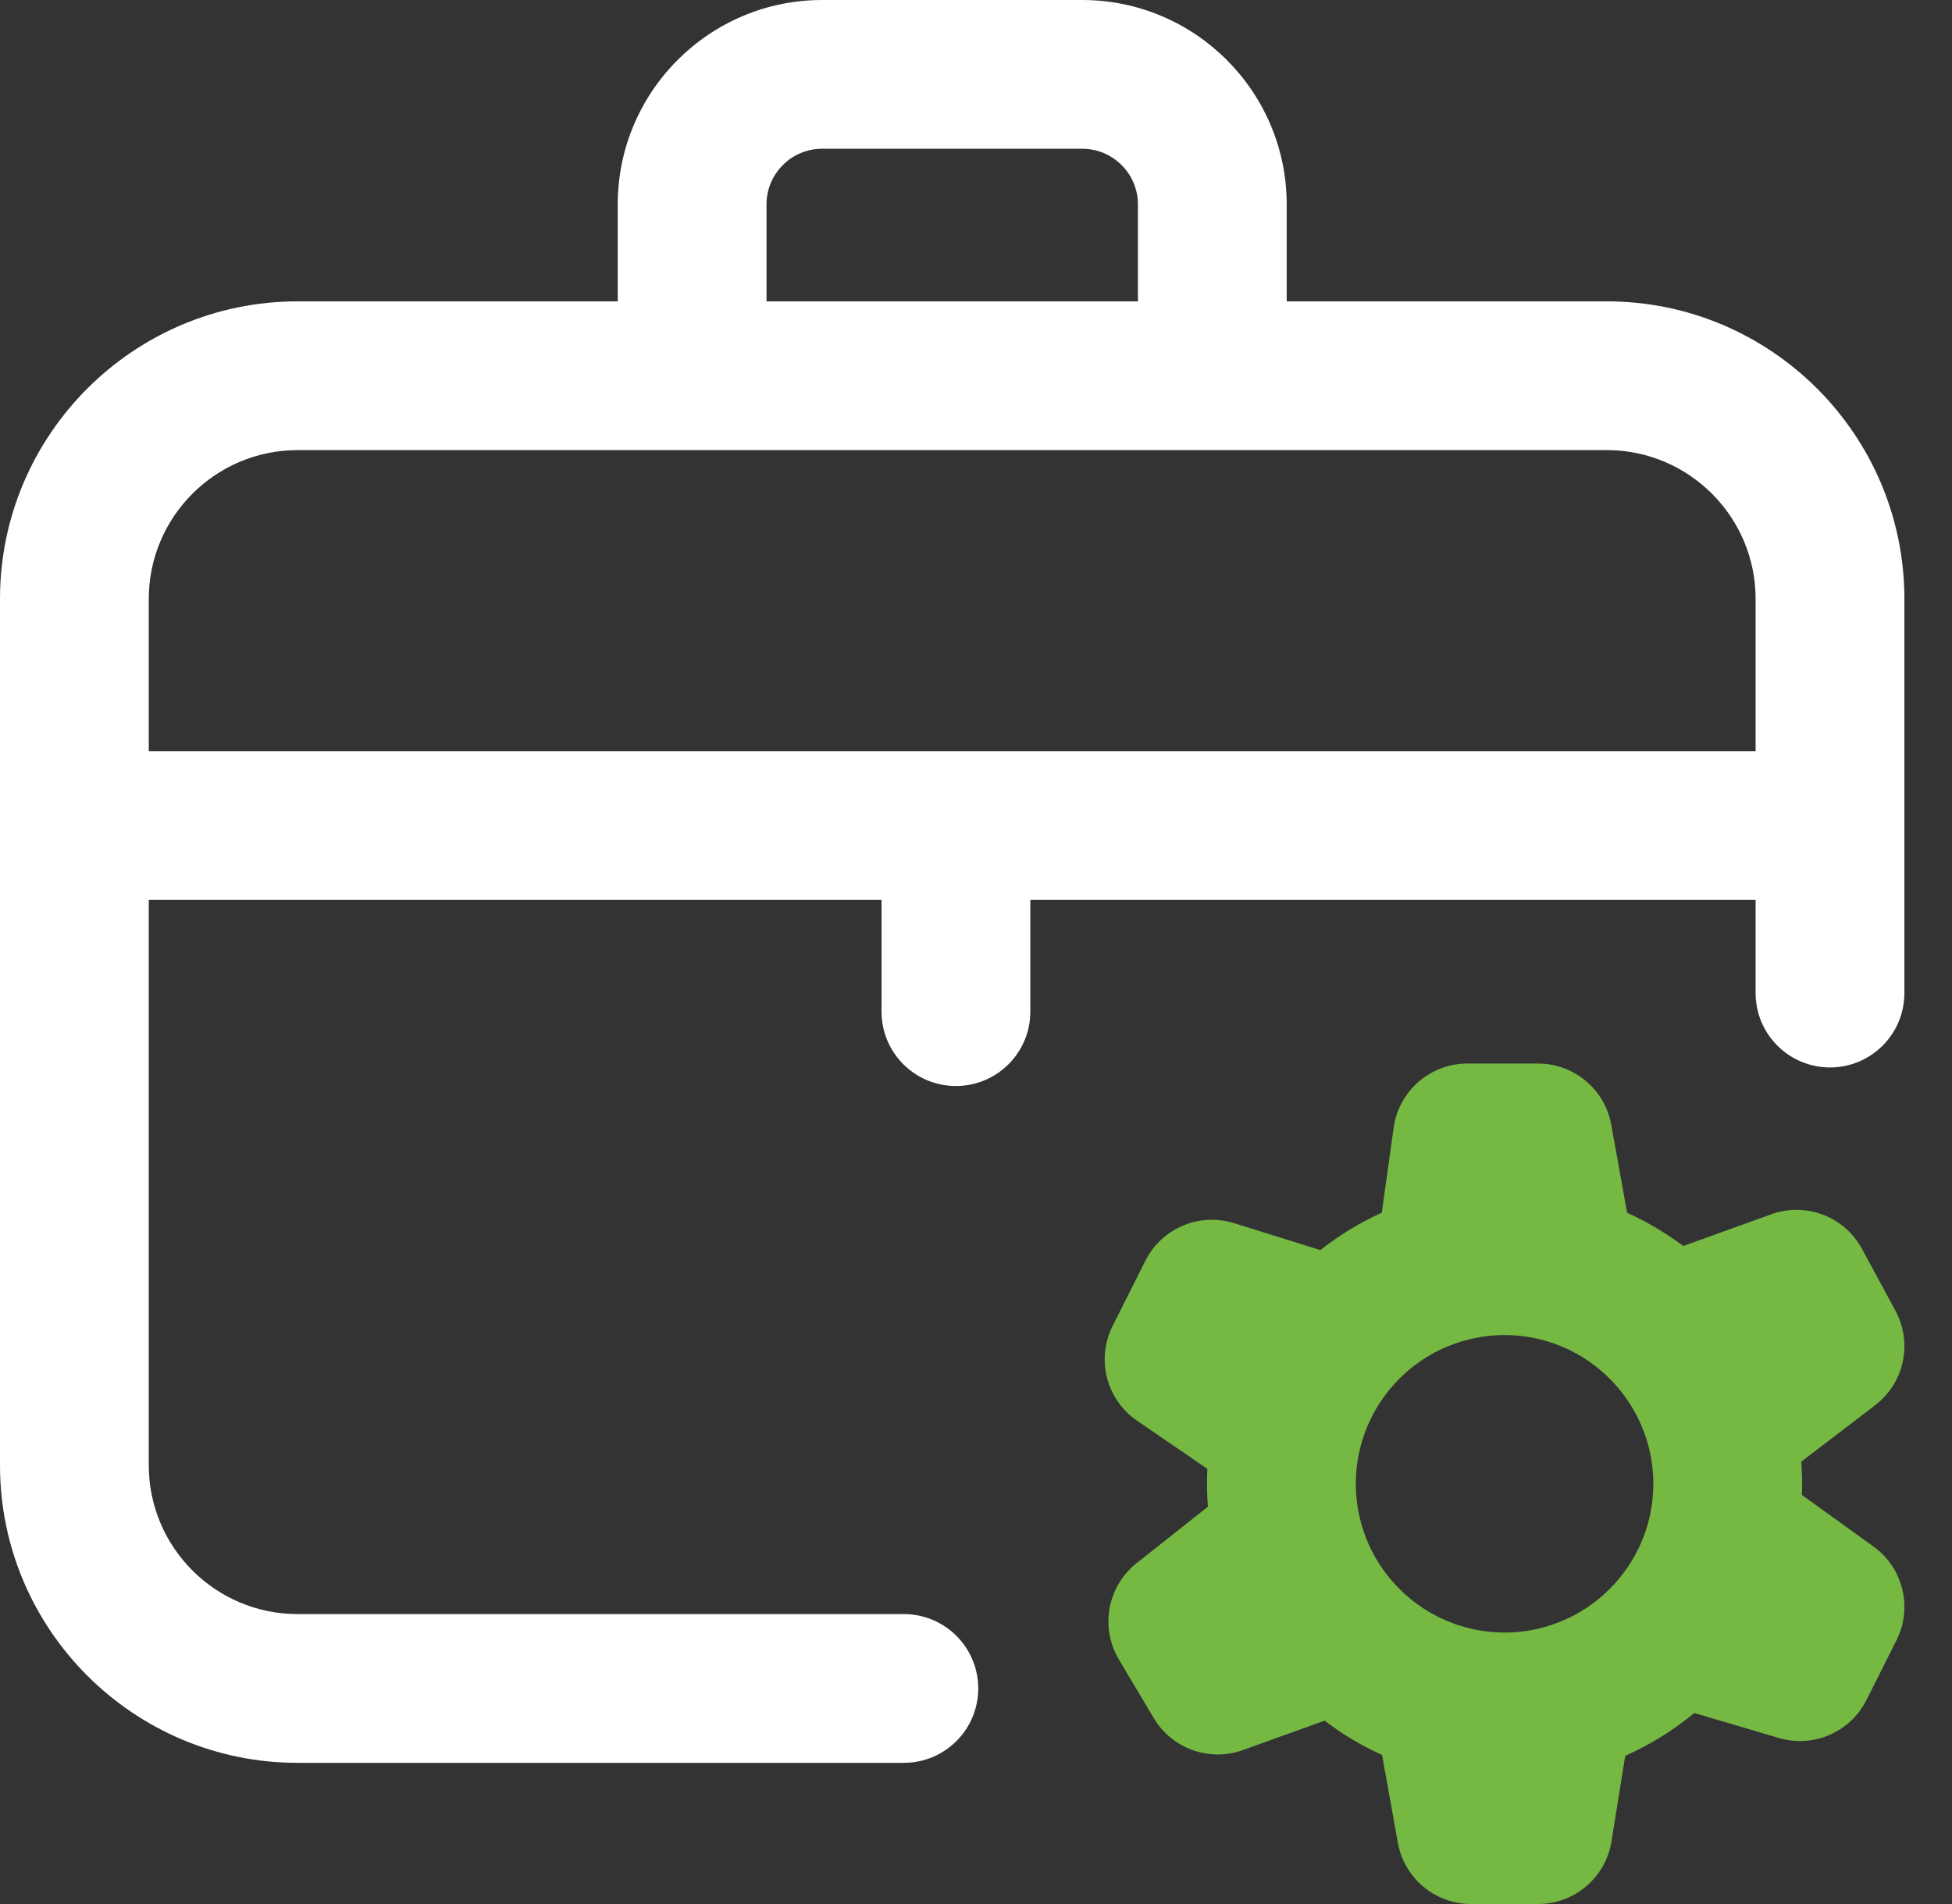
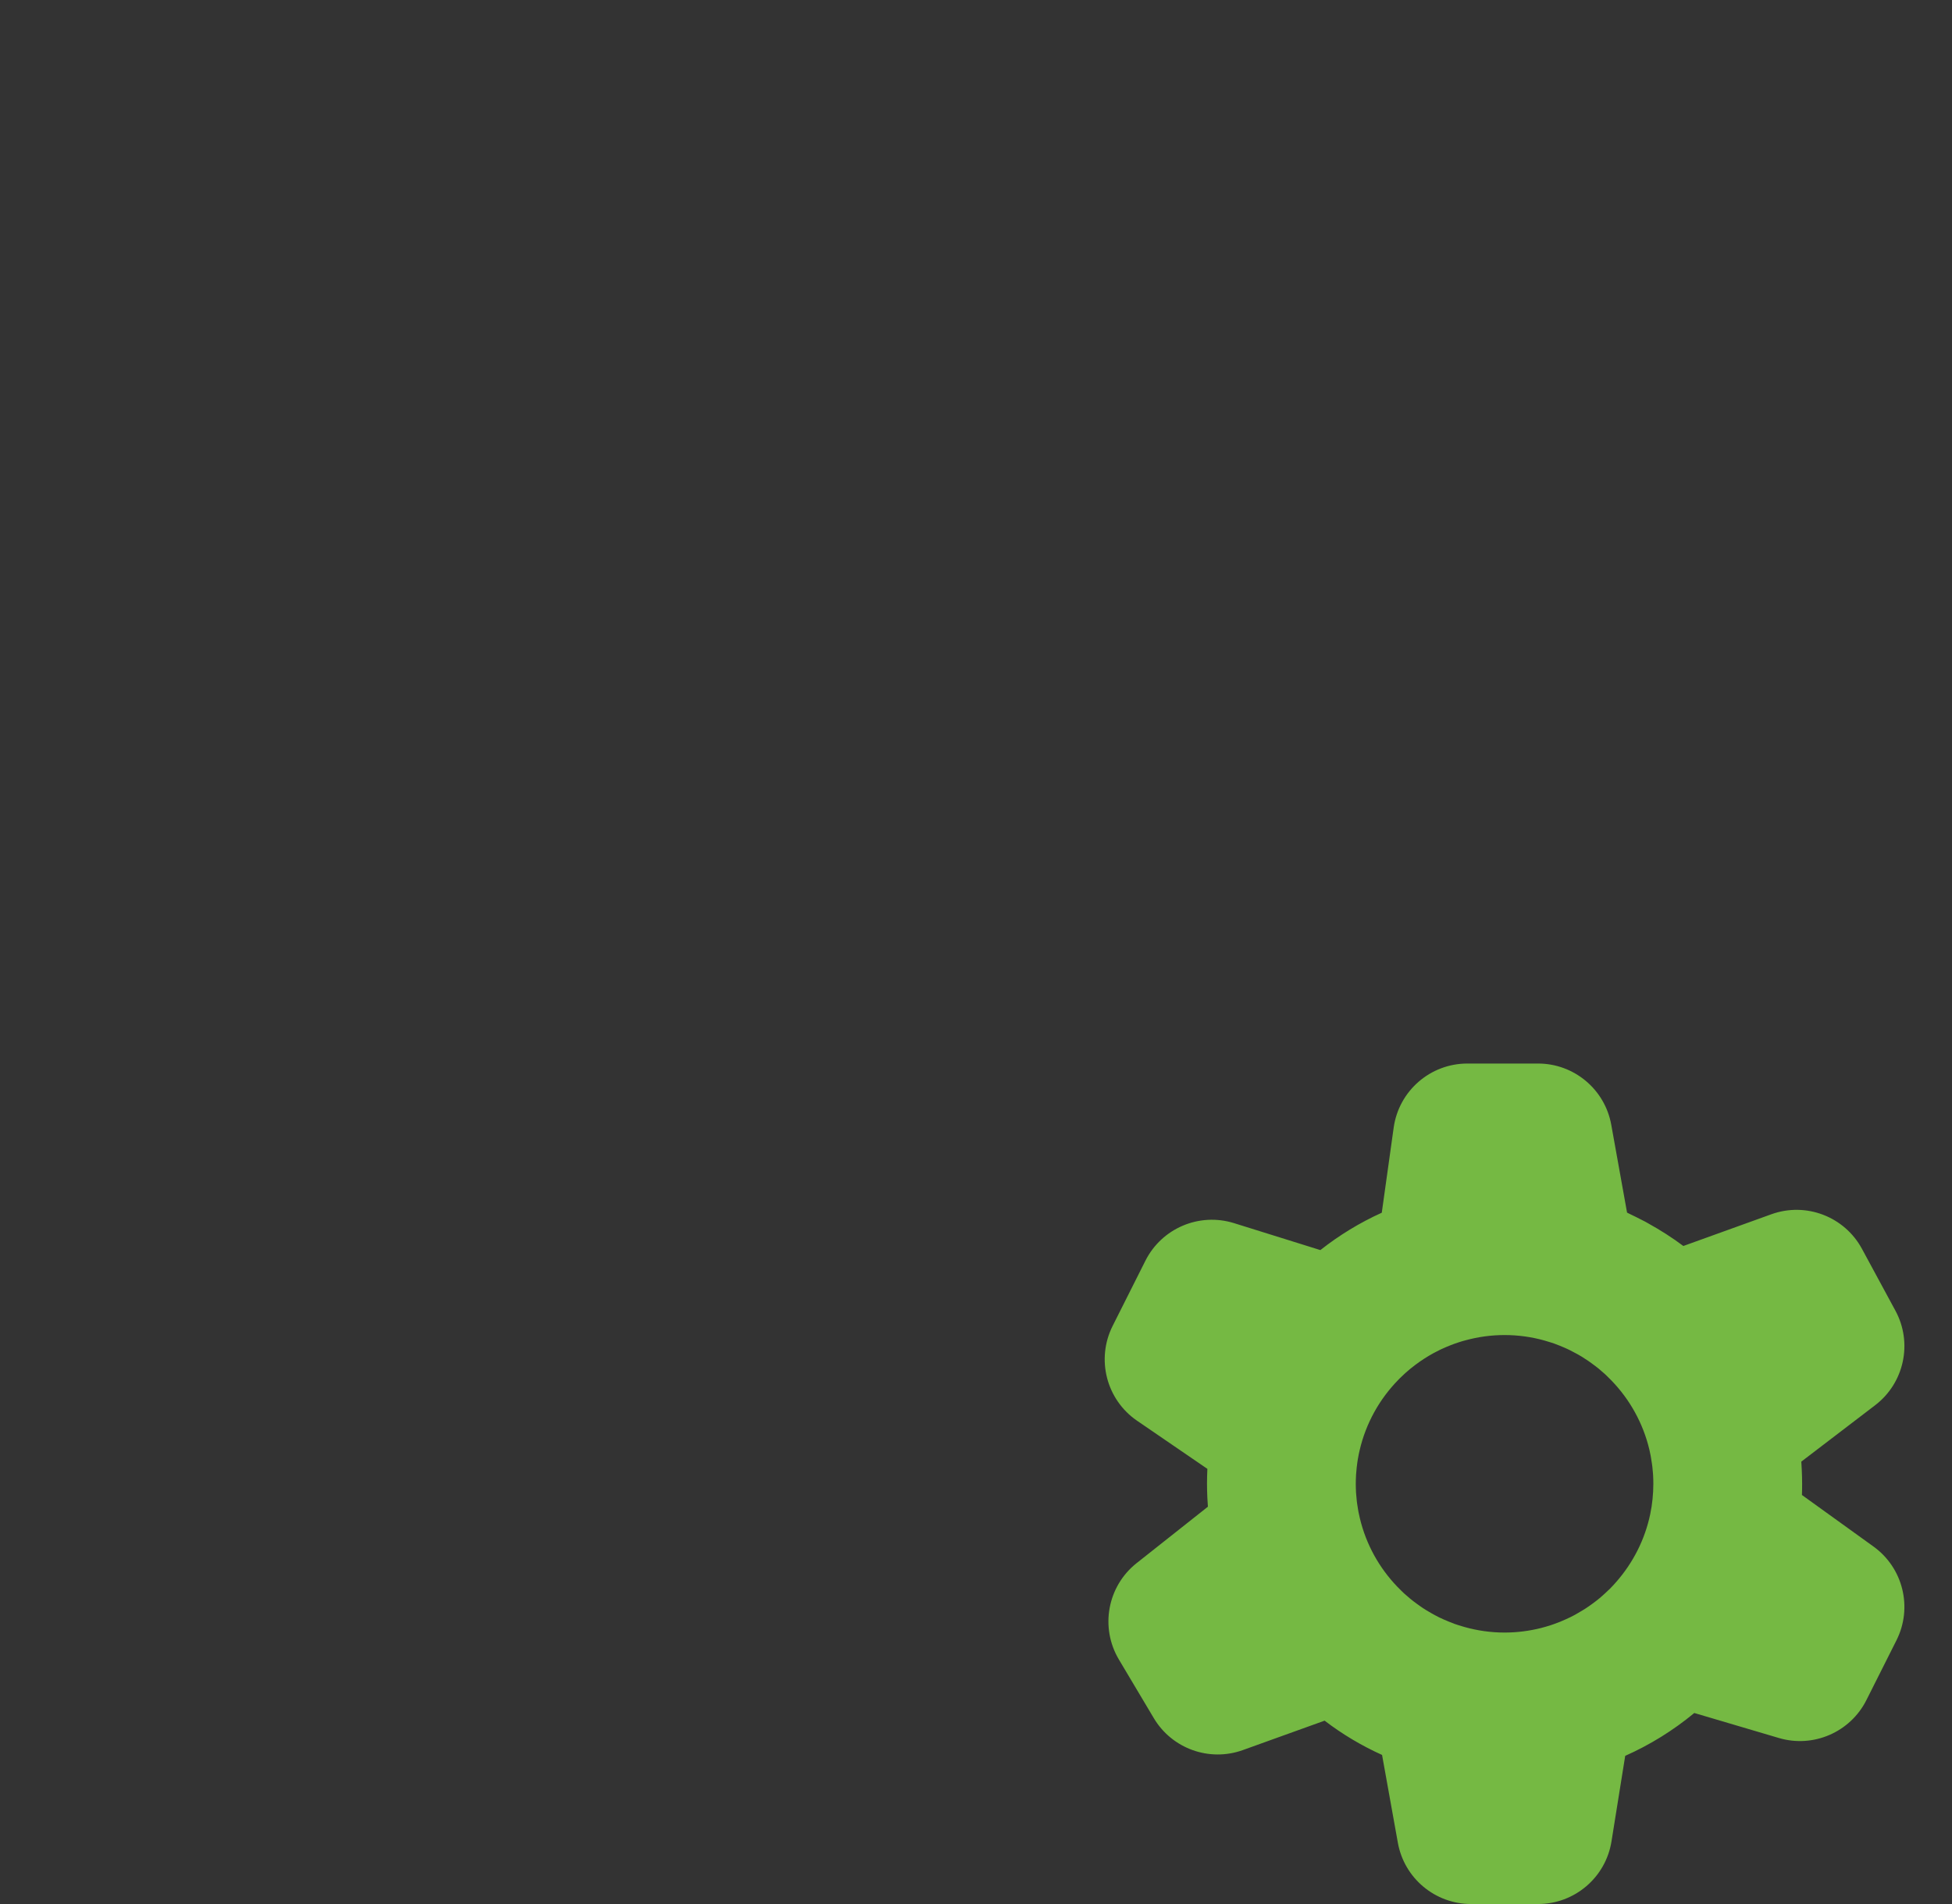
<svg xmlns="http://www.w3.org/2000/svg" width="41px" height="40px">
  <rect width="100%" height="100%" fill="#333333" stroke="none" />
-   <path fill-rule="evenodd" fill="rgb(255, 255, 255)" d="M38.438,22.425 C37.575,22.425 36.875,21.725 36.875,20.862 L36.875,18.906 L21.641,18.906 L21.641,21.253 C21.641,22.116 20.941,22.815 20.078,22.815 C19.215,22.815 18.516,22.116 18.516,21.253 L18.516,18.906 L3.125,18.906 L3.125,30.784 C3.125,32.507 4.527,33.909 6.250,33.909 L18.984,33.909 C19.847,33.909 20.547,34.609 20.547,35.472 C20.547,36.335 19.847,37.034 18.984,37.034 L6.250,37.034 C2.804,37.034 -0.000,34.231 -0.000,30.784 L-0.000,12.581 C-0.000,9.135 2.804,6.331 6.250,6.331 L12.975,6.331 L12.975,4.294 C12.975,1.926 14.901,-0.000 17.268,-0.000 L22.731,-0.000 C25.099,-0.000 27.026,1.926 27.026,4.294 L27.026,6.331 L33.750,6.331 C37.196,6.331 40.000,9.135 40.000,12.581 L40.000,20.862 C40.000,21.725 39.301,22.425 38.438,22.425 ZM23.901,4.294 C23.901,3.649 23.376,3.125 22.731,3.125 L17.268,3.125 C16.624,3.125 16.100,3.649 16.100,4.294 L16.100,6.331 L23.901,6.331 L23.901,4.294 ZM36.875,12.581 C36.875,10.858 35.473,9.456 33.750,9.456 L6.250,9.456 C4.527,9.456 3.125,10.858 3.125,12.581 L3.125,15.781 L36.875,15.781 L36.875,12.581 Z" />
-   <path fill-rule="evenodd" fill="rgb(117, 185, 67)" d="M37.835,30.706 C37.837,30.736 37.838,30.766 37.840,30.796 C37.841,30.826 37.843,30.857 37.845,30.887 C37.849,30.982 37.852,31.077 37.852,31.172 C37.852,31.250 37.851,31.328 37.848,31.407 L39.351,32.490 C39.974,32.939 40.178,33.774 39.834,34.459 L39.202,35.716 C38.863,36.391 38.087,36.727 37.363,36.512 L35.587,35.987 C35.145,36.353 34.658,36.655 34.136,36.887 L33.848,38.684 C33.727,39.442 33.073,40.000 32.305,40.000 L30.899,40.000 C30.143,40.000 29.495,39.458 29.361,38.714 L29.029,36.868 C28.601,36.675 28.196,36.434 27.822,36.148 L26.105,36.766 C25.401,37.019 24.616,36.737 24.234,36.094 L23.501,34.863 C23.101,34.190 23.260,33.325 23.873,32.839 L25.371,31.653 C25.368,31.621 25.367,31.588 25.365,31.555 C25.363,31.522 25.361,31.490 25.359,31.458 C25.355,31.362 25.352,31.267 25.352,31.172 C25.352,31.066 25.355,30.962 25.360,30.858 L23.883,29.847 C23.238,29.405 23.019,28.554 23.370,27.855 L24.058,26.486 C24.402,25.802 25.190,25.468 25.920,25.696 L27.733,26.262 C28.130,25.949 28.563,25.685 29.023,25.477 L29.273,23.689 C29.381,22.918 30.041,22.343 30.821,22.343 L32.305,22.343 C33.061,22.343 33.709,22.885 33.843,23.629 L34.175,25.475 C34.205,25.489 34.235,25.505 34.264,25.519 C34.298,25.535 34.332,25.551 34.365,25.568 C34.430,25.600 34.494,25.633 34.558,25.666 C34.581,25.679 34.603,25.692 34.625,25.704 C34.879,25.845 35.124,26.001 35.357,26.176 L37.204,25.510 C37.931,25.247 38.741,25.556 39.109,26.236 L39.812,27.536 C40.178,28.212 39.997,29.054 39.386,29.521 L37.835,30.706 ZM34.722,30.992 C34.721,30.975 34.719,30.958 34.718,30.941 C34.715,30.898 34.711,30.855 34.706,30.812 C34.704,30.793 34.701,30.773 34.698,30.754 C34.693,30.713 34.687,30.673 34.679,30.632 C34.676,30.613 34.673,30.593 34.669,30.574 C34.661,30.532 34.651,30.490 34.642,30.448 C34.510,29.897 34.232,29.401 33.851,29.006 C33.818,28.971 33.784,28.938 33.750,28.905 C33.736,28.892 33.723,28.879 33.709,28.866 C33.665,28.826 33.620,28.788 33.575,28.750 C33.556,28.735 33.536,28.719 33.516,28.704 C33.486,28.681 33.455,28.658 33.423,28.635 C33.401,28.619 33.380,28.603 33.357,28.588 C33.312,28.557 33.265,28.527 33.218,28.498 C33.194,28.483 33.169,28.469 33.144,28.455 C33.114,28.438 33.085,28.422 33.054,28.407 C33.028,28.392 33.001,28.378 32.974,28.365 C32.937,28.346 32.899,28.330 32.862,28.313 C32.827,28.298 32.792,28.283 32.757,28.269 C32.720,28.254 32.683,28.240 32.645,28.226 C32.620,28.218 32.594,28.209 32.569,28.201 C32.526,28.187 32.483,28.174 32.440,28.162 C32.173,28.087 31.892,28.047 31.602,28.047 C31.318,28.047 31.042,28.086 30.780,28.158 C30.736,28.169 30.693,28.182 30.650,28.196 C30.618,28.206 30.586,28.217 30.555,28.228 C30.528,28.238 30.502,28.248 30.475,28.258 C30.409,28.284 30.344,28.311 30.280,28.341 C30.268,28.347 30.255,28.352 30.242,28.359 C30.202,28.378 30.162,28.399 30.123,28.420 C30.114,28.425 30.105,28.430 30.095,28.435 C29.971,28.504 29.851,28.581 29.738,28.666 C29.733,28.669 29.728,28.673 29.723,28.677 C29.652,28.730 29.583,28.787 29.516,28.847 C29.510,28.853 29.504,28.858 29.498,28.864 C29.465,28.894 29.433,28.925 29.401,28.956 C29.391,28.966 29.381,28.977 29.371,28.987 C28.975,29.391 28.688,29.902 28.557,30.472 C28.544,30.526 28.533,30.580 28.524,30.635 C28.523,30.638 28.523,30.641 28.522,30.644 C28.513,30.698 28.505,30.753 28.499,30.808 C28.498,30.812 28.498,30.817 28.497,30.821 C28.491,30.873 28.487,30.925 28.483,30.977 C28.483,30.984 28.482,30.992 28.482,30.998 C28.479,31.057 28.477,31.114 28.477,31.172 C28.477,31.231 28.479,31.291 28.482,31.351 C28.483,31.367 28.485,31.384 28.486,31.400 C28.489,31.444 28.493,31.488 28.498,31.532 C28.500,31.550 28.503,31.568 28.505,31.586 C28.511,31.628 28.517,31.671 28.525,31.713 C28.528,31.730 28.531,31.749 28.534,31.766 C28.543,31.810 28.552,31.854 28.563,31.897 C28.694,32.447 28.970,32.939 29.349,33.334 C29.377,33.363 29.406,33.392 29.435,33.420 C29.454,33.439 29.473,33.457 29.492,33.475 C29.533,33.512 29.576,33.549 29.619,33.585 C29.641,33.604 29.664,33.621 29.687,33.639 C29.714,33.660 29.741,33.679 29.768,33.699 C29.793,33.718 29.819,33.737 29.845,33.754 C29.877,33.777 29.910,33.798 29.944,33.819 C29.982,33.843 30.021,33.866 30.060,33.888 C30.087,33.904 30.115,33.919 30.143,33.934 C30.171,33.949 30.199,33.964 30.228,33.978 C30.262,33.994 30.296,34.010 30.330,34.025 C30.367,34.042 30.404,34.057 30.442,34.072 C30.480,34.088 30.519,34.103 30.558,34.117 C30.583,34.125 30.607,34.134 30.633,34.142 C30.677,34.156 30.721,34.170 30.766,34.182 C31.032,34.256 31.312,34.297 31.602,34.297 C31.867,34.297 32.124,34.263 32.370,34.201 C32.436,34.184 32.500,34.165 32.564,34.145 C32.586,34.137 32.609,34.129 32.631,34.122 C32.677,34.106 32.722,34.089 32.767,34.071 C32.805,34.056 32.842,34.039 32.878,34.023 C32.913,34.007 32.948,33.991 32.982,33.975 C33.014,33.959 33.046,33.943 33.077,33.926 C33.106,33.910 33.135,33.893 33.164,33.877 C33.212,33.849 33.260,33.819 33.307,33.789 C33.332,33.772 33.357,33.756 33.381,33.739 C33.410,33.719 33.439,33.698 33.467,33.677 C33.512,33.644 33.556,33.609 33.600,33.573 C33.621,33.555 33.642,33.536 33.663,33.518 C33.702,33.484 33.740,33.448 33.777,33.412 C33.788,33.401 33.800,33.391 33.811,33.381 C33.859,33.333 33.905,33.282 33.950,33.231 C34.299,32.832 34.550,32.345 34.662,31.807 C34.668,31.775 34.674,31.743 34.679,31.711 C34.683,31.692 34.687,31.673 34.690,31.654 C34.697,31.606 34.703,31.558 34.708,31.510 C34.709,31.505 34.710,31.500 34.710,31.495 C34.721,31.388 34.727,31.280 34.727,31.172 C34.727,31.112 34.725,31.052 34.722,30.992 Z" />
+   <path fill-rule="evenodd" fill="rgb(117, 185, 67)" d="M37.835,30.706 C37.837,30.736 37.838,30.766 37.840,30.796 C37.841,30.826 37.843,30.857 37.845,30.887 C37.849,30.982 37.852,31.077 37.852,31.172 C37.852,31.250 37.851,31.328 37.848,31.407 L39.351,32.490 C39.974,32.939 40.178,33.774 39.834,34.459 L39.202,35.716 C38.863,36.391 38.087,36.727 37.363,36.512 L35.587,35.987 C35.145,36.353 34.658,36.655 34.136,36.887 L33.848,38.684 C33.727,39.442 33.073,40.000 32.305,40.000 L30.899,40.000 C30.143,40.000 29.495,39.458 29.361,38.714 L29.029,36.868 C28.601,36.675 28.196,36.434 27.822,36.148 L26.105,36.766 C25.401,37.019 24.616,36.737 24.234,36.094 L23.501,34.863 C23.101,34.190 23.260,33.325 23.873,32.839 L25.371,31.653 C25.368,31.621 25.367,31.588 25.365,31.555 C25.363,31.522 25.361,31.490 25.359,31.458 C25.355,31.362 25.352,31.267 25.352,31.172 C25.352,31.066 25.355,30.962 25.360,30.858 L23.883,29.847 C23.238,29.405 23.019,28.554 23.370,27.855 L24.058,26.486 C24.402,25.802 25.190,25.468 25.920,25.696 L27.733,26.262 C28.130,25.949 28.563,25.685 29.023,25.477 L29.273,23.689 C29.381,22.918 30.041,22.343 30.821,22.343 L32.305,22.343 C33.061,22.343 33.709,22.885 33.843,23.629 L34.175,25.475 C34.205,25.489 34.235,25.505 34.264,25.519 C34.298,25.535 34.332,25.551 34.365,25.568 C34.430,25.600 34.494,25.633 34.558,25.666 C34.581,25.679 34.603,25.692 34.625,25.704 C34.879,25.845 35.124,26.001 35.357,26.176 L37.204,25.510 C37.931,25.247 38.741,25.556 39.109,26.236 L39.812,27.536 C40.178,28.212 39.997,29.054 39.386,29.521 L37.835,30.706 ZM34.722,30.992 C34.721,30.975 34.719,30.958 34.718,30.941 C34.715,30.898 34.711,30.855 34.706,30.812 C34.704,30.793 34.701,30.773 34.698,30.754 C34.693,30.713 34.687,30.673 34.679,30.632 C34.676,30.613 34.673,30.593 34.669,30.574 C34.661,30.532 34.651,30.490 34.642,30.448 C34.510,29.897 34.232,29.401 33.851,29.006 C33.818,28.971 33.784,28.938 33.750,28.905 C33.736,28.892 33.723,28.879 33.709,28.866 C33.665,28.826 33.620,28.788 33.575,28.750 C33.556,28.735 33.536,28.719 33.516,28.704 C33.486,28.681 33.455,28.658 33.423,28.635 C33.401,28.619 33.380,28.603 33.357,28.588 C33.312,28.557 33.265,28.527 33.218,28.498 C33.194,28.483 33.169,28.469 33.144,28.455 C33.114,28.438 33.085,28.422 33.054,28.407 C33.028,28.392 33.001,28.378 32.974,28.365 C32.937,28.346 32.899,28.330 32.862,28.313 C32.827,28.298 32.792,28.283 32.757,28.269 C32.720,28.254 32.683,28.240 32.645,28.226 C32.620,28.218 32.594,28.209 32.569,28.201 C32.526,28.187 32.483,28.174 32.440,28.162 C32.173,28.087 31.892,28.047 31.602,28.047 C31.318,28.047 31.042,28.086 30.780,28.158 C30.736,28.169 30.693,28.182 30.650,28.196 C30.618,28.206 30.586,28.217 30.555,28.228 C30.528,28.238 30.502,28.248 30.475,28.258 C30.409,28.284 30.344,28.311 30.280,28.341 C30.268,28.347 30.255,28.352 30.242,28.359 C30.202,28.378 30.162,28.399 30.123,28.420 C30.114,28.425 30.105,28.430 30.095,28.435 C29.971,28.504 29.851,28.581 29.738,28.666 C29.733,28.669 29.728,28.673 29.723,28.677 C29.652,28.730 29.583,28.787 29.516,28.847 C29.510,28.853 29.504,28.858 29.498,28.864 C29.465,28.894 29.433,28.925 29.401,28.956 C29.391,28.966 29.381,28.977 29.371,28.987 C28.975,29.391 28.688,29.902 28.557,30.472 C28.544,30.526 28.533,30.580 28.524,30.635 C28.523,30.638 28.523,30.641 28.522,30.644 C28.513,30.698 28.505,30.753 28.499,30.808 C28.498,30.812 28.498,30.817 28.497,30.821 C28.491,30.873 28.487,30.925 28.483,30.977 C28.483,30.984 28.482,30.992 28.482,30.998 C28.479,31.057 28.477,31.114 28.477,31.172 C28.477,31.231 28.479,31.291 28.482,31.351 C28.483,31.367 28.485,31.384 28.486,31.400 C28.489,31.444 28.493,31.488 28.498,31.532 C28.500,31.550 28.503,31.568 28.505,31.586 C28.511,31.628 28.517,31.671 28.525,31.713 C28.528,31.730 28.531,31.749 28.534,31.766 C28.543,31.810 28.552,31.854 28.563,31.897 C28.694,32.447 28.970,32.939 29.349,33.334 C29.377,33.363 29.406,33.392 29.435,33.420 C29.454,33.439 29.473,33.457 29.492,33.475 C29.533,33.512 29.576,33.549 29.619,33.585 C29.641,33.604 29.664,33.621 29.687,33.639 C29.714,33.660 29.741,33.679 29.768,33.699 C29.793,33.718 29.819,33.737 29.845,33.754 C29.877,33.777 29.910,33.798 29.944,33.819 C29.982,33.843 30.021,33.866 30.060,33.888 C30.087,33.904 30.115,33.919 30.143,33.934 C30.171,33.949 30.199,33.964 30.228,33.978 C30.262,33.994 30.296,34.010 30.330,34.025 C30.367,34.042 30.404,34.057 30.442,34.072 C30.480,34.088 30.519,34.103 30.558,34.117 C30.583,34.125 30.607,34.134 30.633,34.142 C30.677,34.156 30.721,34.170 30.766,34.182 C31.032,34.256 31.312,34.297 31.602,34.297 C31.867,34.297 32.124,34.263 32.370,34.201 C32.436,34.184 32.500,34.165 32.564,34.145 C32.586,34.137 32.609,34.129 32.631,34.122 C32.677,34.106 32.722,34.089 32.767,34.071 C32.805,34.056 32.842,34.039 32.878,34.023 C32.913,34.007 32.948,33.991 32.982,33.975 C33.014,33.959 33.046,33.943 33.077,33.926 C33.212,33.849 33.260,33.819 33.307,33.789 C33.332,33.772 33.357,33.756 33.381,33.739 C33.410,33.719 33.439,33.698 33.467,33.677 C33.512,33.644 33.556,33.609 33.600,33.573 C33.621,33.555 33.642,33.536 33.663,33.518 C33.702,33.484 33.740,33.448 33.777,33.412 C33.788,33.401 33.800,33.391 33.811,33.381 C33.859,33.333 33.905,33.282 33.950,33.231 C34.299,32.832 34.550,32.345 34.662,31.807 C34.668,31.775 34.674,31.743 34.679,31.711 C34.683,31.692 34.687,31.673 34.690,31.654 C34.697,31.606 34.703,31.558 34.708,31.510 C34.709,31.505 34.710,31.500 34.710,31.495 C34.721,31.388 34.727,31.280 34.727,31.172 C34.727,31.112 34.725,31.052 34.722,30.992 Z" />
</svg>